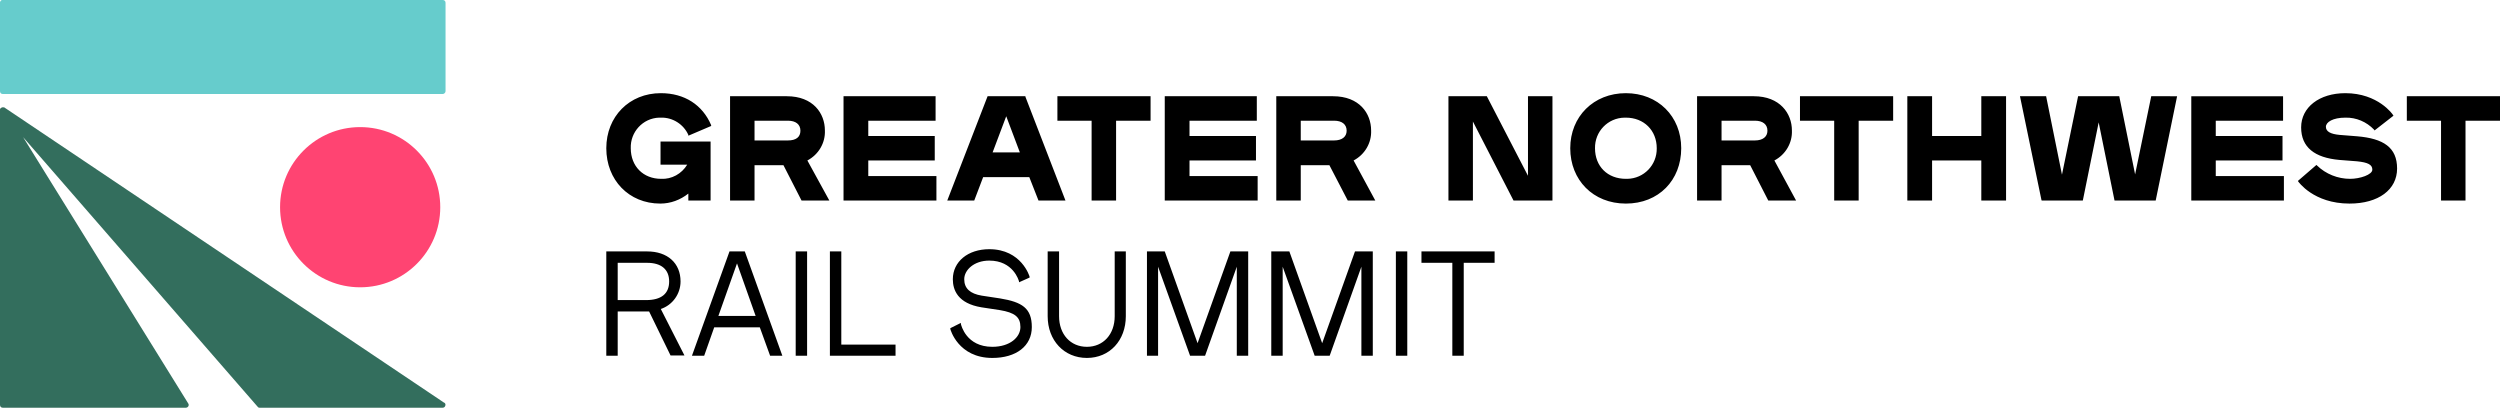
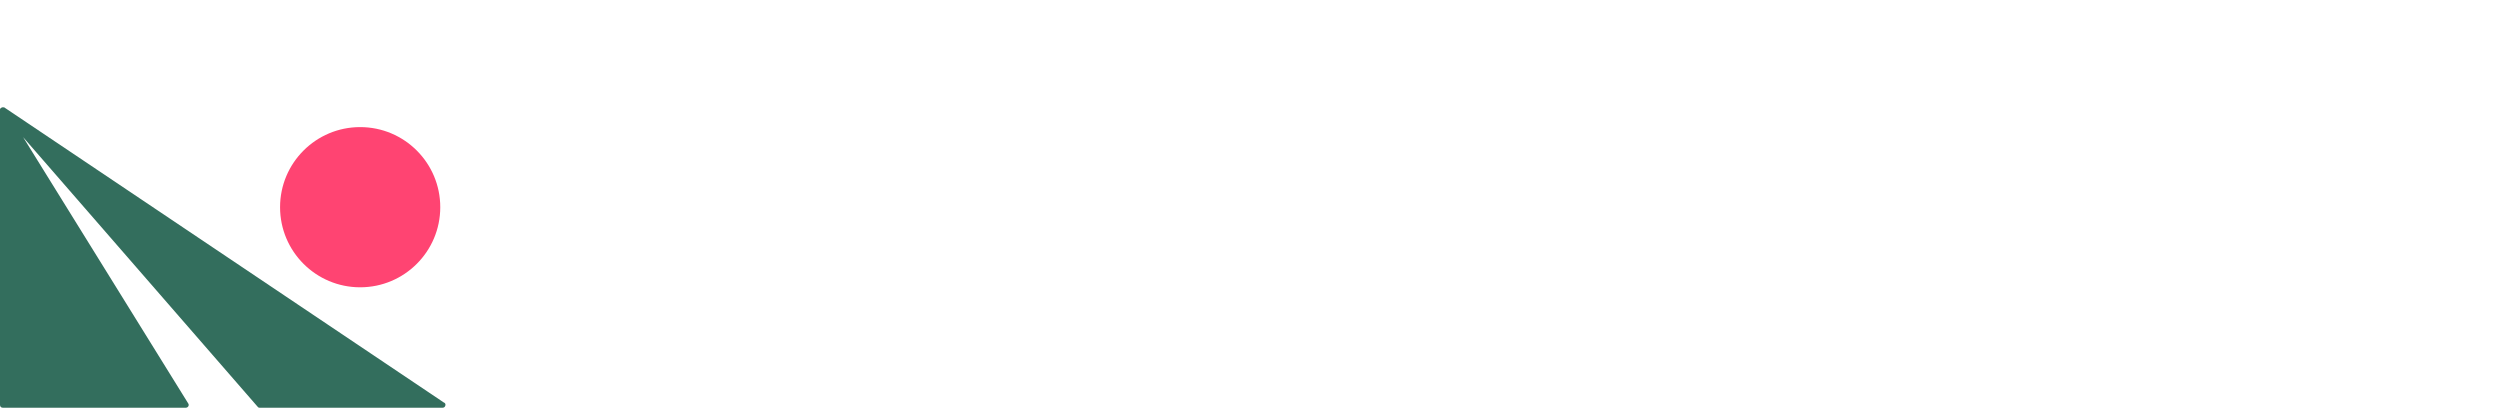
<svg xmlns="http://www.w3.org/2000/svg" version="1.1" id="Layer_1" x="0" y="0" viewBox="0 0 898.9 146.6" style="enable-background:new 0 0 898.9 146.6" xml:space="preserve">
-   <path d="M237.4 73.2c3.7 0 7.2-1.3 10.1-3.6v2.5h8V50.9h-18v8.3h9.6c-2 3.3-5.6 5.3-9.4 5.1-6.4 0-10.9-4.5-10.9-11-.2-5.8 4.3-10.8 10.2-11h.7c4.2-.1 8.1 2.4 9.8 6.2v.3l8.2-3.5V45c-3.1-7.3-9.6-11.5-18.1-11.5-11.3 0-19.6 8.4-19.6 19.8s8.1 19.9 19.4 19.9zm33.9-13.8h10.4l6.5 12.7h10l-7.9-14.4c4-2.1 6.5-6.3 6.3-10.8 0-6.1-4.2-12.3-13.7-12.3h-20.4v37.5h8.8V59.4zm12-8.9h-12v-7.1h12c2.8 0 4.5 1.3 4.5 3.6s-1.6 3.5-4.5 3.5zm53.4 12.8h-24.5v-5.6h23.9v-8.8h-23.9v-5.5h24.2v-8.8h-33.1v37.5h33.4zm32-28.5v-.2h-13.6l-14.5 37.5h9.7l3.2-8.4h16.6l3.3 8.4h9.7l-14.4-37.3zm-2 20h-9.8l4.9-13 4.9 13zm13.5-11.4h12.3v28.7h8.8V43.4h12.4v-8.8h-33.5zm47.5 14.3h23.9v-8.8h-23.9v-5.5h24.2v-8.8h-33.1v37.5h33.4v-8.8h-24.5zm59 0c4-2.1 6.5-6.3 6.3-10.8 0-6.1-4.2-12.3-13.7-12.3h-20.4v37.5h8.8V59.4H478l6.6 12.7h9.9l-7.8-14.4zM484.2 47c0 2.2-1.7 3.5-4.5 3.5h-12v-7.1h12c2.8 0 4.5 1.3 4.5 3.6zm74 25.1V34.6h-8.8v28.6l-14.8-28.6h-13.8v37.5h8.8V43.7l14.6 28.4zm26.4-38.6c-11.6 0-20 8.4-20 19.8s8.2 19.9 20 19.9 19.9-8.4 19.9-19.9-8.4-19.8-19.9-19.8zm11.1 19.8c.1 6-4.6 10.9-10.6 11h-.5c-6.6 0-11.1-4.5-11.1-11-.1-6 4.6-10.9 10.6-11h.5c6.5 0 11.1 4.6 11.1 11zm48.6-6.4c0-6.1-4.3-12.3-13.7-12.3h-20.4v37.5h8.8V59.4h10.3l6.5 12.7h10L638 57.7c4-2.1 6.5-6.3 6.3-10.8zm-8.8.1c0 2.2-1.7 3.5-4.5 3.5h-12v-7.1h12c2.8 0 4.5 1.3 4.5 3.6zm32.8 25.1V43.4h12.4v-8.8h-33.5v8.8h12.3v28.7zm44.1 0h8.9V34.6h-8.9v14.3h-17.7V34.6h-8.9v37.5h8.9V57.7h17.7zm61.1-37.5-5.8 28.1-5.7-28.1h-14.8l-5.8 28.2-5.7-28.2h-9.4l7.7 37.2.1.3h14.8l5.7-28.1 5.7 28.1h14.8l7.7-37.5zm23.2 23.1h24v-8.8h-24v-5.5h24.2v-8.8h-33v37.5h33.3v-8.8h-24.5zm50.8-8.7-6.3-.5c-3.2-.3-4.9-1.2-4.9-2.9s2.5-3.3 7-3.3c3.9-.1 7.6 1.5 10.3 4.3l.2.3 6.8-5.3-.2-.3c0-.1-5.3-7.8-17.1-7.8-9.4 0-15.9 5.1-15.9 12.3s4.9 10.9 13.7 11.7l6.4.5c3.9.4 5.5 1.2 5.5 3s-4.4 3.3-8 3.3c-4.4 0-8.7-1.7-11.9-4.8l-.2-.2-6.6 5.7v.2c.1.1 5.5 8 18.5 8 10.4 0 17.1-5 17.1-12.6S857 49.8 847.5 49zm17.9-14.4v8.8h12.3v28.7h8.8V43.4h12.4v-8.8zm-620.7 66.6c0-6.6-4.7-10.8-12-10.8H218v37.5h4.1V112h11.3l7.7 15.8h5l-8.5-16.7c4.2-1.4 7.1-5.4 7.1-9.9zm-4.1 0c0 4.4-2.8 6.7-8.3 6.7h-10.2V94.5h10.6c5.1 0 7.9 2.4 7.9 6.7zm21.7-10.8-13.5 37.5h4.4l3.6-10.2h16.4l3.7 10.2h4.4l-13.5-37.5h-5.5zm9.4 23.2h-13.4l6.7-18.9 6.7 18.9zm14.4-23.2h4.1v37.5h-4.1zm16.4 0h-4.1v37.5H322v-4h-19.5zm57.1 16.9-6.6-1c-4.2-.7-6.3-2.6-6.3-5.9s3.5-6.7 9-6.7c8.6 0 10.6 7.1 10.7 7.5v.3l3.8-1.7v-.3c0-.1-2.9-9.9-14.5-9.9-7.7 0-13.1 4.5-13.1 10.8 0 3.9 1.8 8.7 10.3 10.1l6.6 1c5.4.9 7.4 2.5 7.4 6.1s-3.7 7.1-10.1 7.1c-9.4 0-11.2-7.8-11.3-8.2v-.4l-3.8 1.9v.3c0 .1 2.8 10.4 15.1 10.4 8.6 0 14.2-4.3 14.2-11.1s-3.5-9-11.4-10.3zm41.2 6.4c0 6.5-4.1 11-10 11s-10-4.5-10-11V90.4h-4.1v23.3c0 8.7 5.9 15 14.1 15s14-6.3 14-15V90.4h-4v23.3zm29.8 9.7-11.8-33h-6.4v37.5h4v-32l11.5 32h5.4l11.4-32v32h4.1V90.4h-6.4zm44.8 0-11.8-33h-6.5v37.5h4.1v-32l11.5 32h5.4l11.4-32v32h4.1V90.4h-6.4zm26.5-33h4.1v37.5h-4.1zm9.2 4.1h11.1v33.4h4.1V94.5h11.1v-4.1h-26.3z" />
  <path d="M0 39.4v106.2c0 .6.4 1 1 1h65.8c.4 0 .7-.2.9-.5.2-.3.2-.7 0-1L8.3 49.3l84.3 96.9c.1.2.4.4.7.4h65.9c.4 0 .8-.3.9-.7.2-.4 0-.9-.3-1.1h-.1L1.5 38.6H.7c0 .1 0 .1-.1.1H.5l-.2.2H.2c-.1.1-.1.1-.1.2-.1.1-.1.2-.1.3zm1 106.2z" style="fill:#336e5d" />
-   <path d="M0 1v31.8c0 .6.4 1 1 1h158.2c.5 0 1-.5 1-1V1c0-.6-.4-1-1-1H1C.5-.1.1.3 0 .8V1zm1 31.8zM1 1z" style="fill:#6cc" />
  <circle cx="129.5" cy="74.5" r="28.8" style="fill:#ff4472" />
</svg>